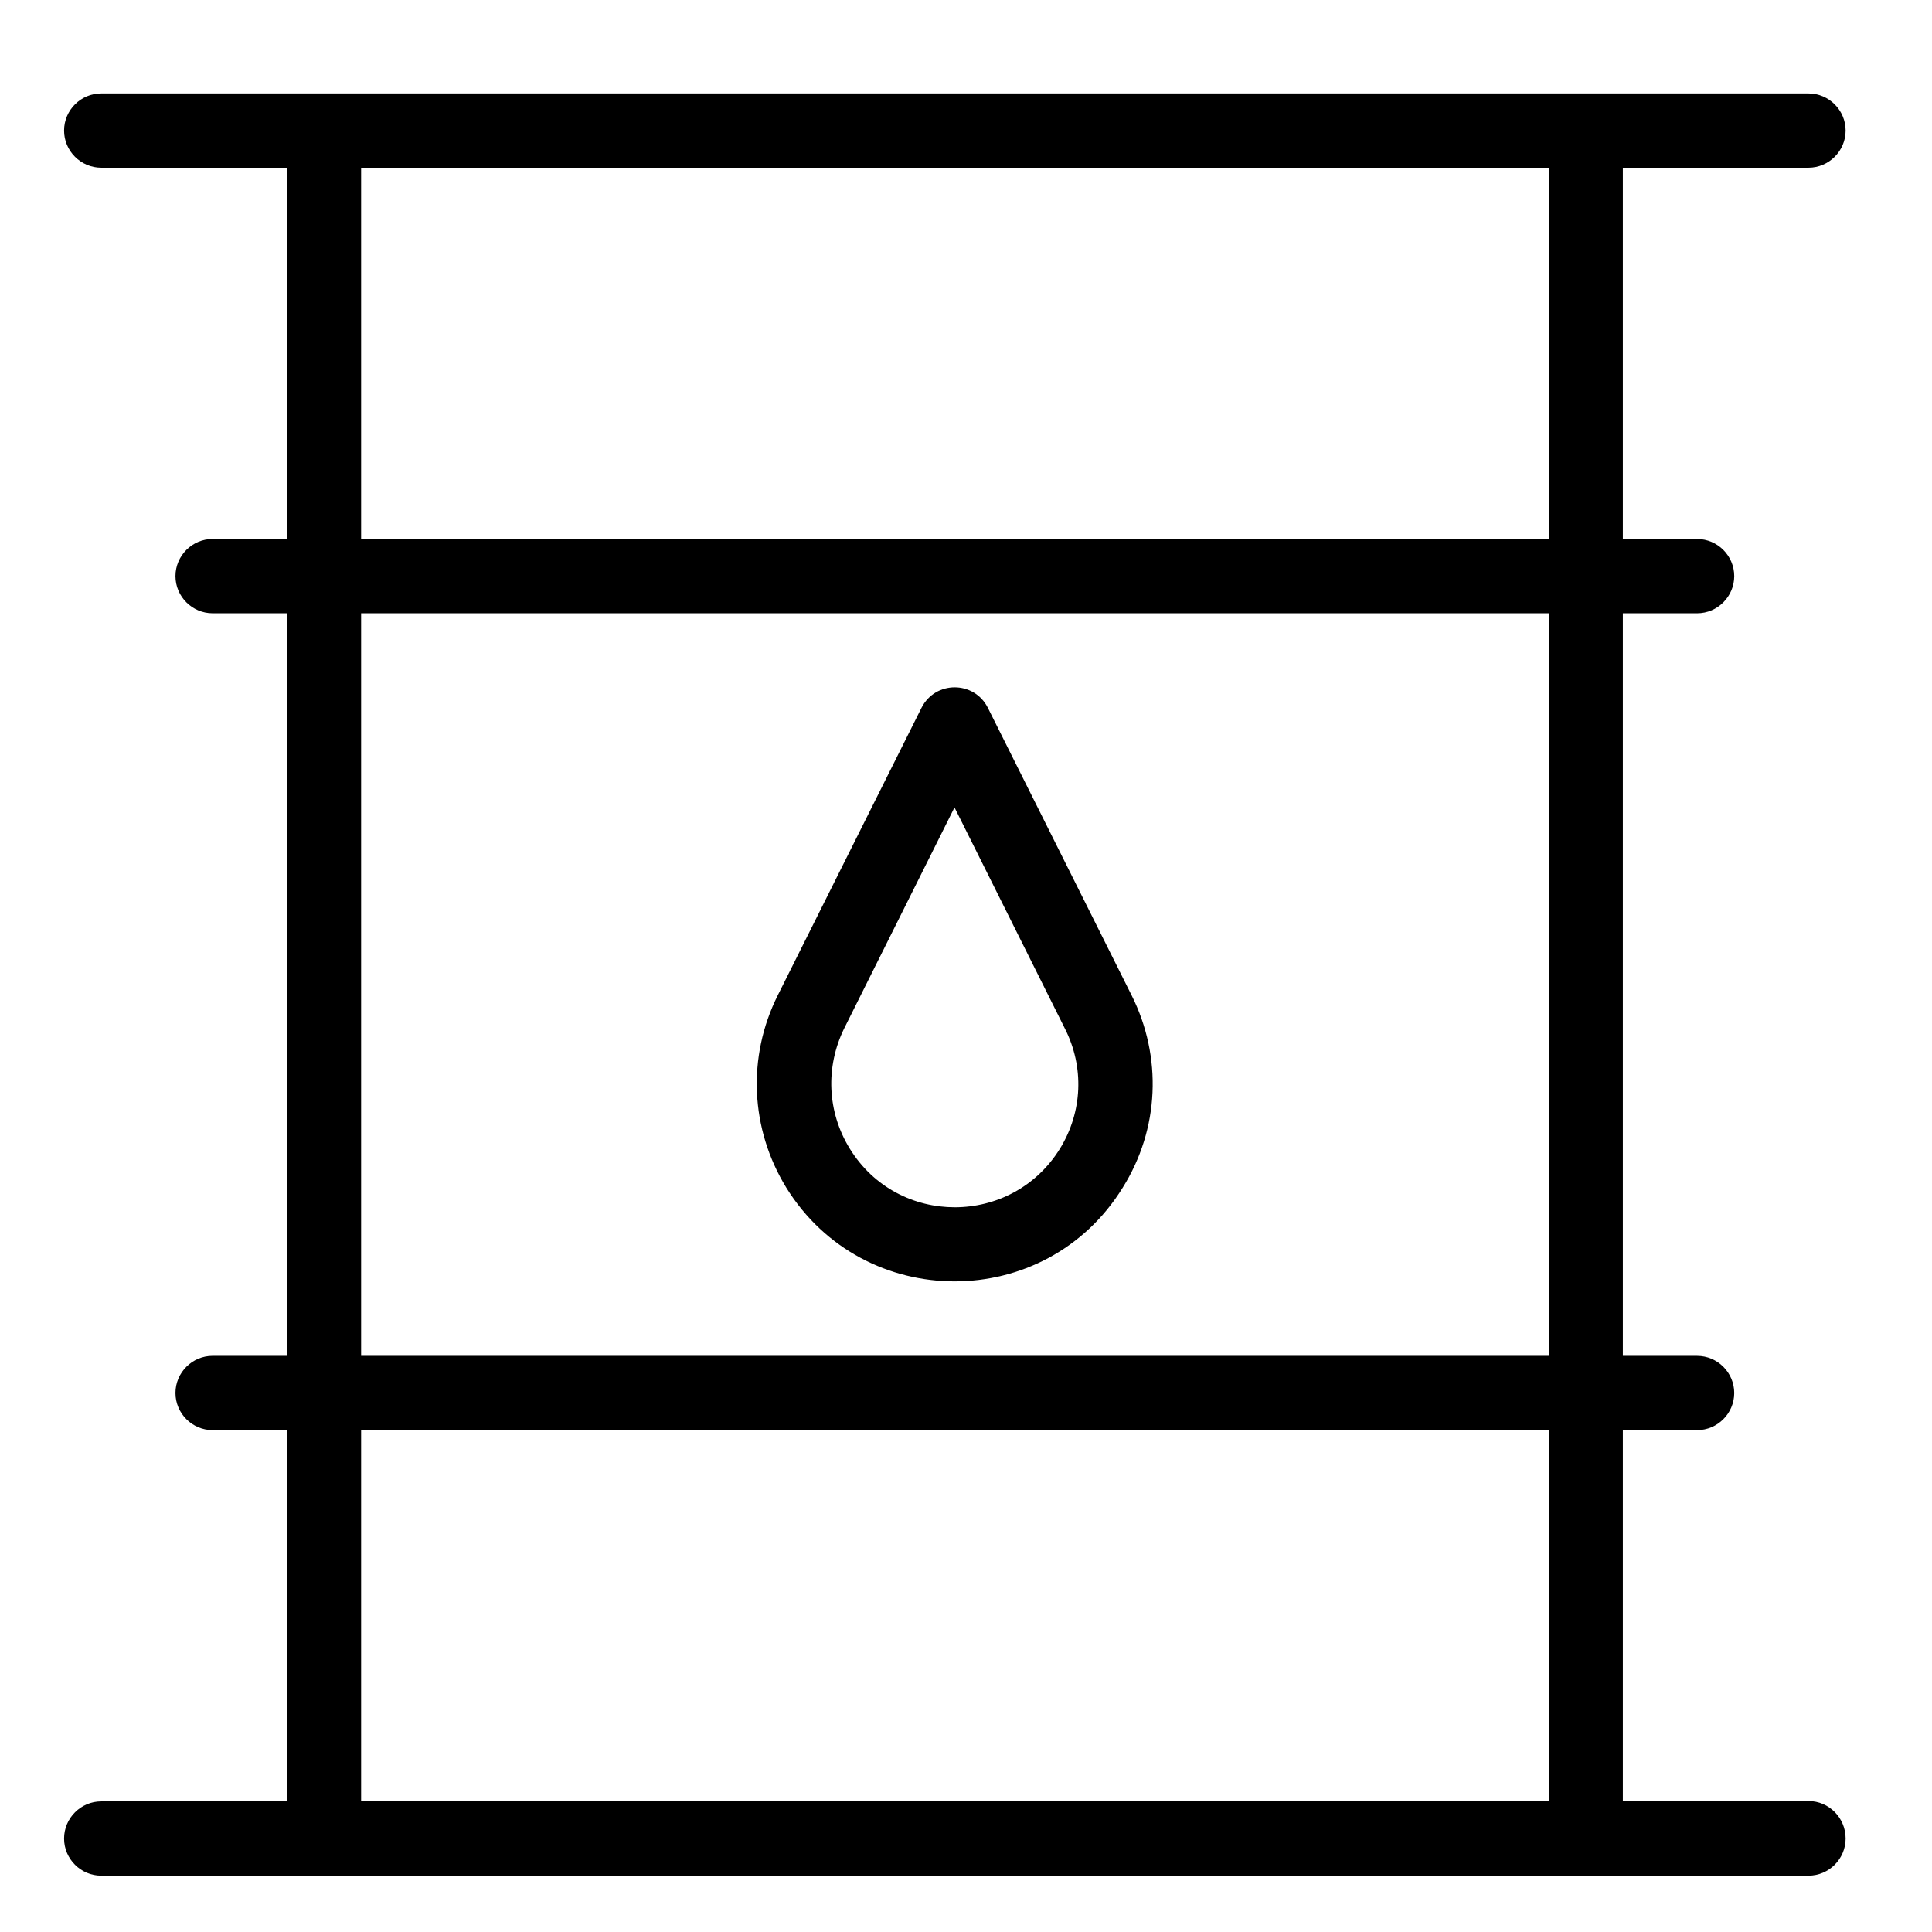
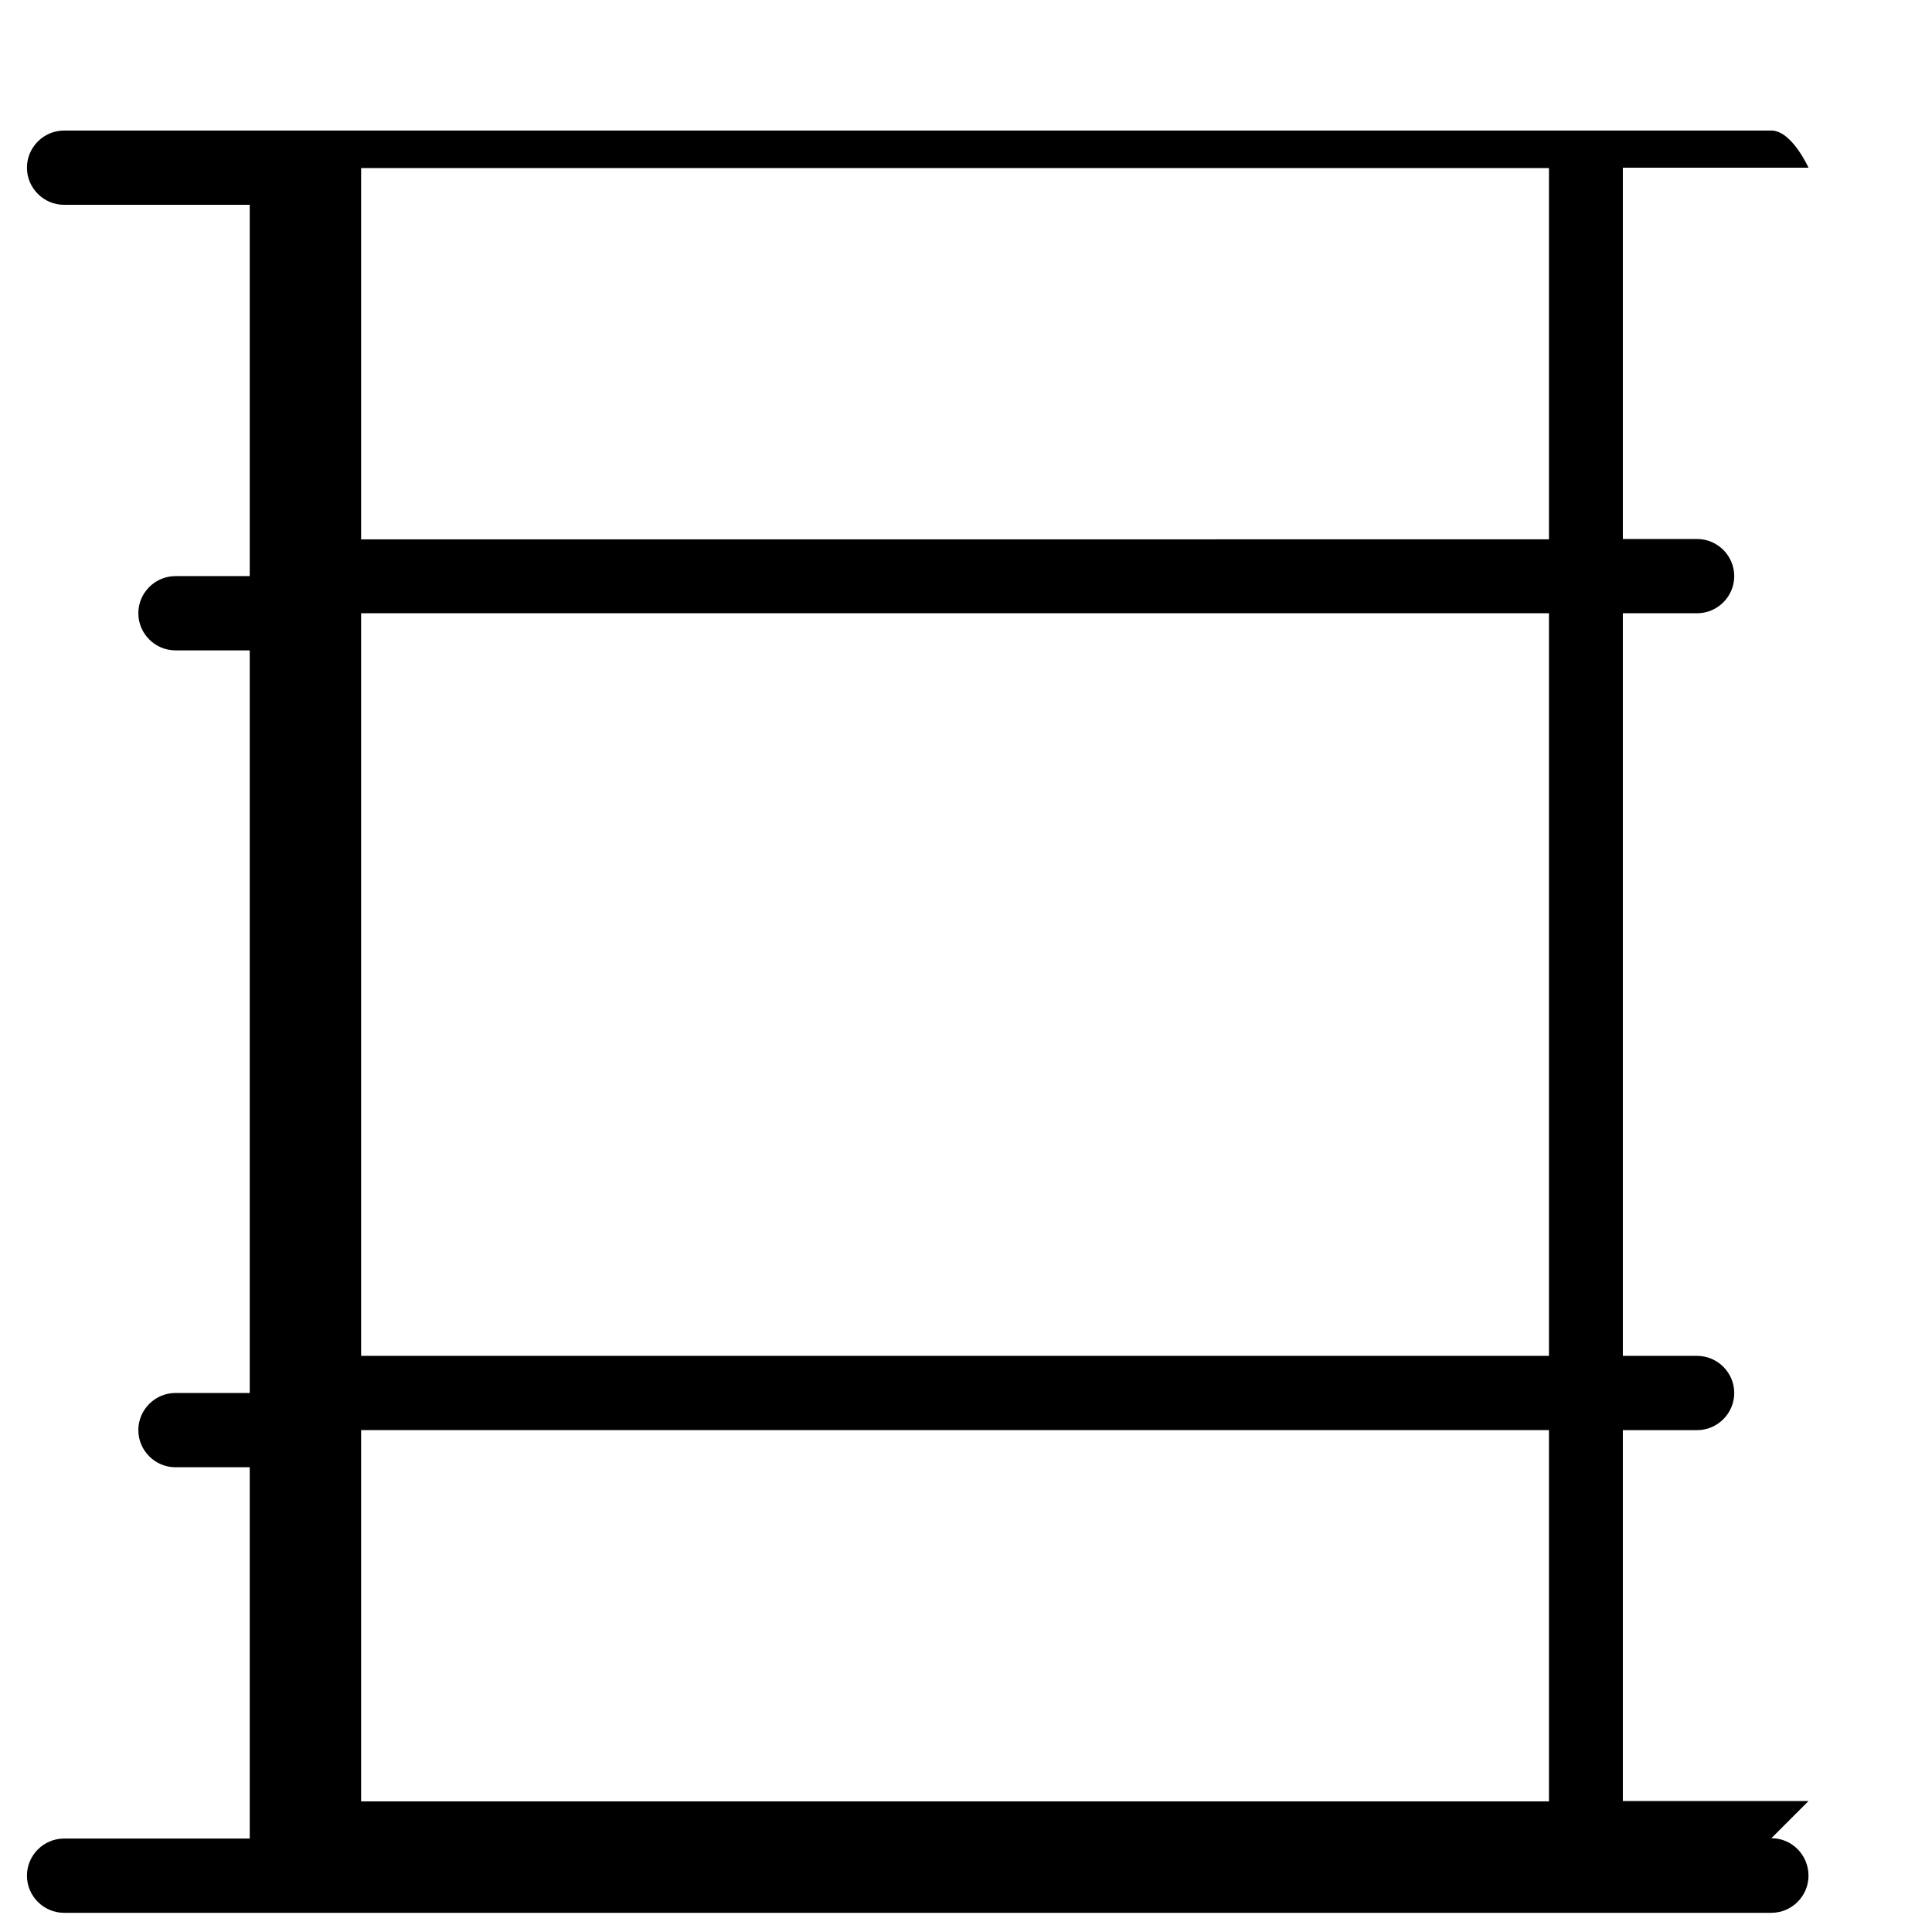
<svg xmlns="http://www.w3.org/2000/svg" fill="#000000" width="800px" height="800px" version="1.1" viewBox="144 144 512 512">
  <g>
-     <path d="m623.27 621.3h-49.199v-98.301h19.68c5.41 0 9.84-4.43 9.84-9.84s-4.43-9.84-9.84-9.84h-19.68v-196.8h19.68c5.41 0 9.84-4.43 9.84-9.84 0-5.41-4.43-9.84-9.84-9.84h-19.68v-98.402h49.199c5.41 0 9.84-4.43 9.84-9.84s-4.43-9.84-9.84-9.84h-452.45c-5.41 0-9.84 4.43-9.84 9.84s4.43 9.84 9.84 9.84h49.199v98.398h-19.68c-5.41 0-9.84 4.43-9.84 9.84 0 5.41 4.43 9.84 9.84 9.84h19.68v196.8h-19.68c-5.41 0-9.84 4.43-9.84 9.84s4.43 9.84 9.84 9.84h19.68v98.398h-49.199c-5.41 0-9.84 4.43-9.84 9.84s4.43 9.84 9.84 9.84h452.45c5.41 0 9.84-4.43 9.84-9.84 0-5.504-4.43-9.934-9.84-9.934zm-383.57-432.77h314.79v98.398l-314.79 0.004zm0 117.98h314.79v196.8h-314.79zm0 314.78v-98.301h314.79v98.398h-314.79z" />
-     <path d="m443.89 407.77-38.082-76.16c-3.641-7.281-13.973-7.281-17.613 0l-38.082 76.16c-8.168 16.336-7.281 35.426 2.262 50.973 20.469 33.062 68.684 33.16 89.152 0 9.742-15.551 10.527-34.641 2.363-50.973zm-18.992 40.637c-12.793 20.664-42.902 20.762-55.695 0-6.004-9.742-6.496-21.648-1.477-31.883l29.227-58.547 29.227 58.547c5.211 10.234 4.719 22.141-1.281 31.883z" />
+     <path d="m623.27 621.3h-49.199v-98.301h19.68c5.41 0 9.84-4.43 9.84-9.84s-4.43-9.84-9.84-9.84h-19.68v-196.8h19.68c5.41 0 9.84-4.43 9.84-9.84 0-5.41-4.43-9.84-9.84-9.84h-19.68v-98.402h49.199s-4.43-9.84-9.84-9.84h-452.45c-5.41 0-9.84 4.43-9.84 9.84s4.43 9.84 9.84 9.84h49.199v98.398h-19.68c-5.41 0-9.84 4.43-9.84 9.84 0 5.41 4.43 9.84 9.84 9.84h19.68v196.8h-19.68c-5.41 0-9.84 4.43-9.84 9.84s4.43 9.84 9.84 9.84h19.68v98.398h-49.199c-5.41 0-9.84 4.43-9.84 9.84s4.43 9.84 9.84 9.84h452.45c5.41 0 9.84-4.43 9.84-9.84 0-5.504-4.43-9.934-9.84-9.934zm-383.57-432.77h314.79v98.398l-314.79 0.004zm0 117.98h314.79v196.8h-314.79zm0 314.78v-98.301h314.79v98.398h-314.79z" />
  </g>
</svg>